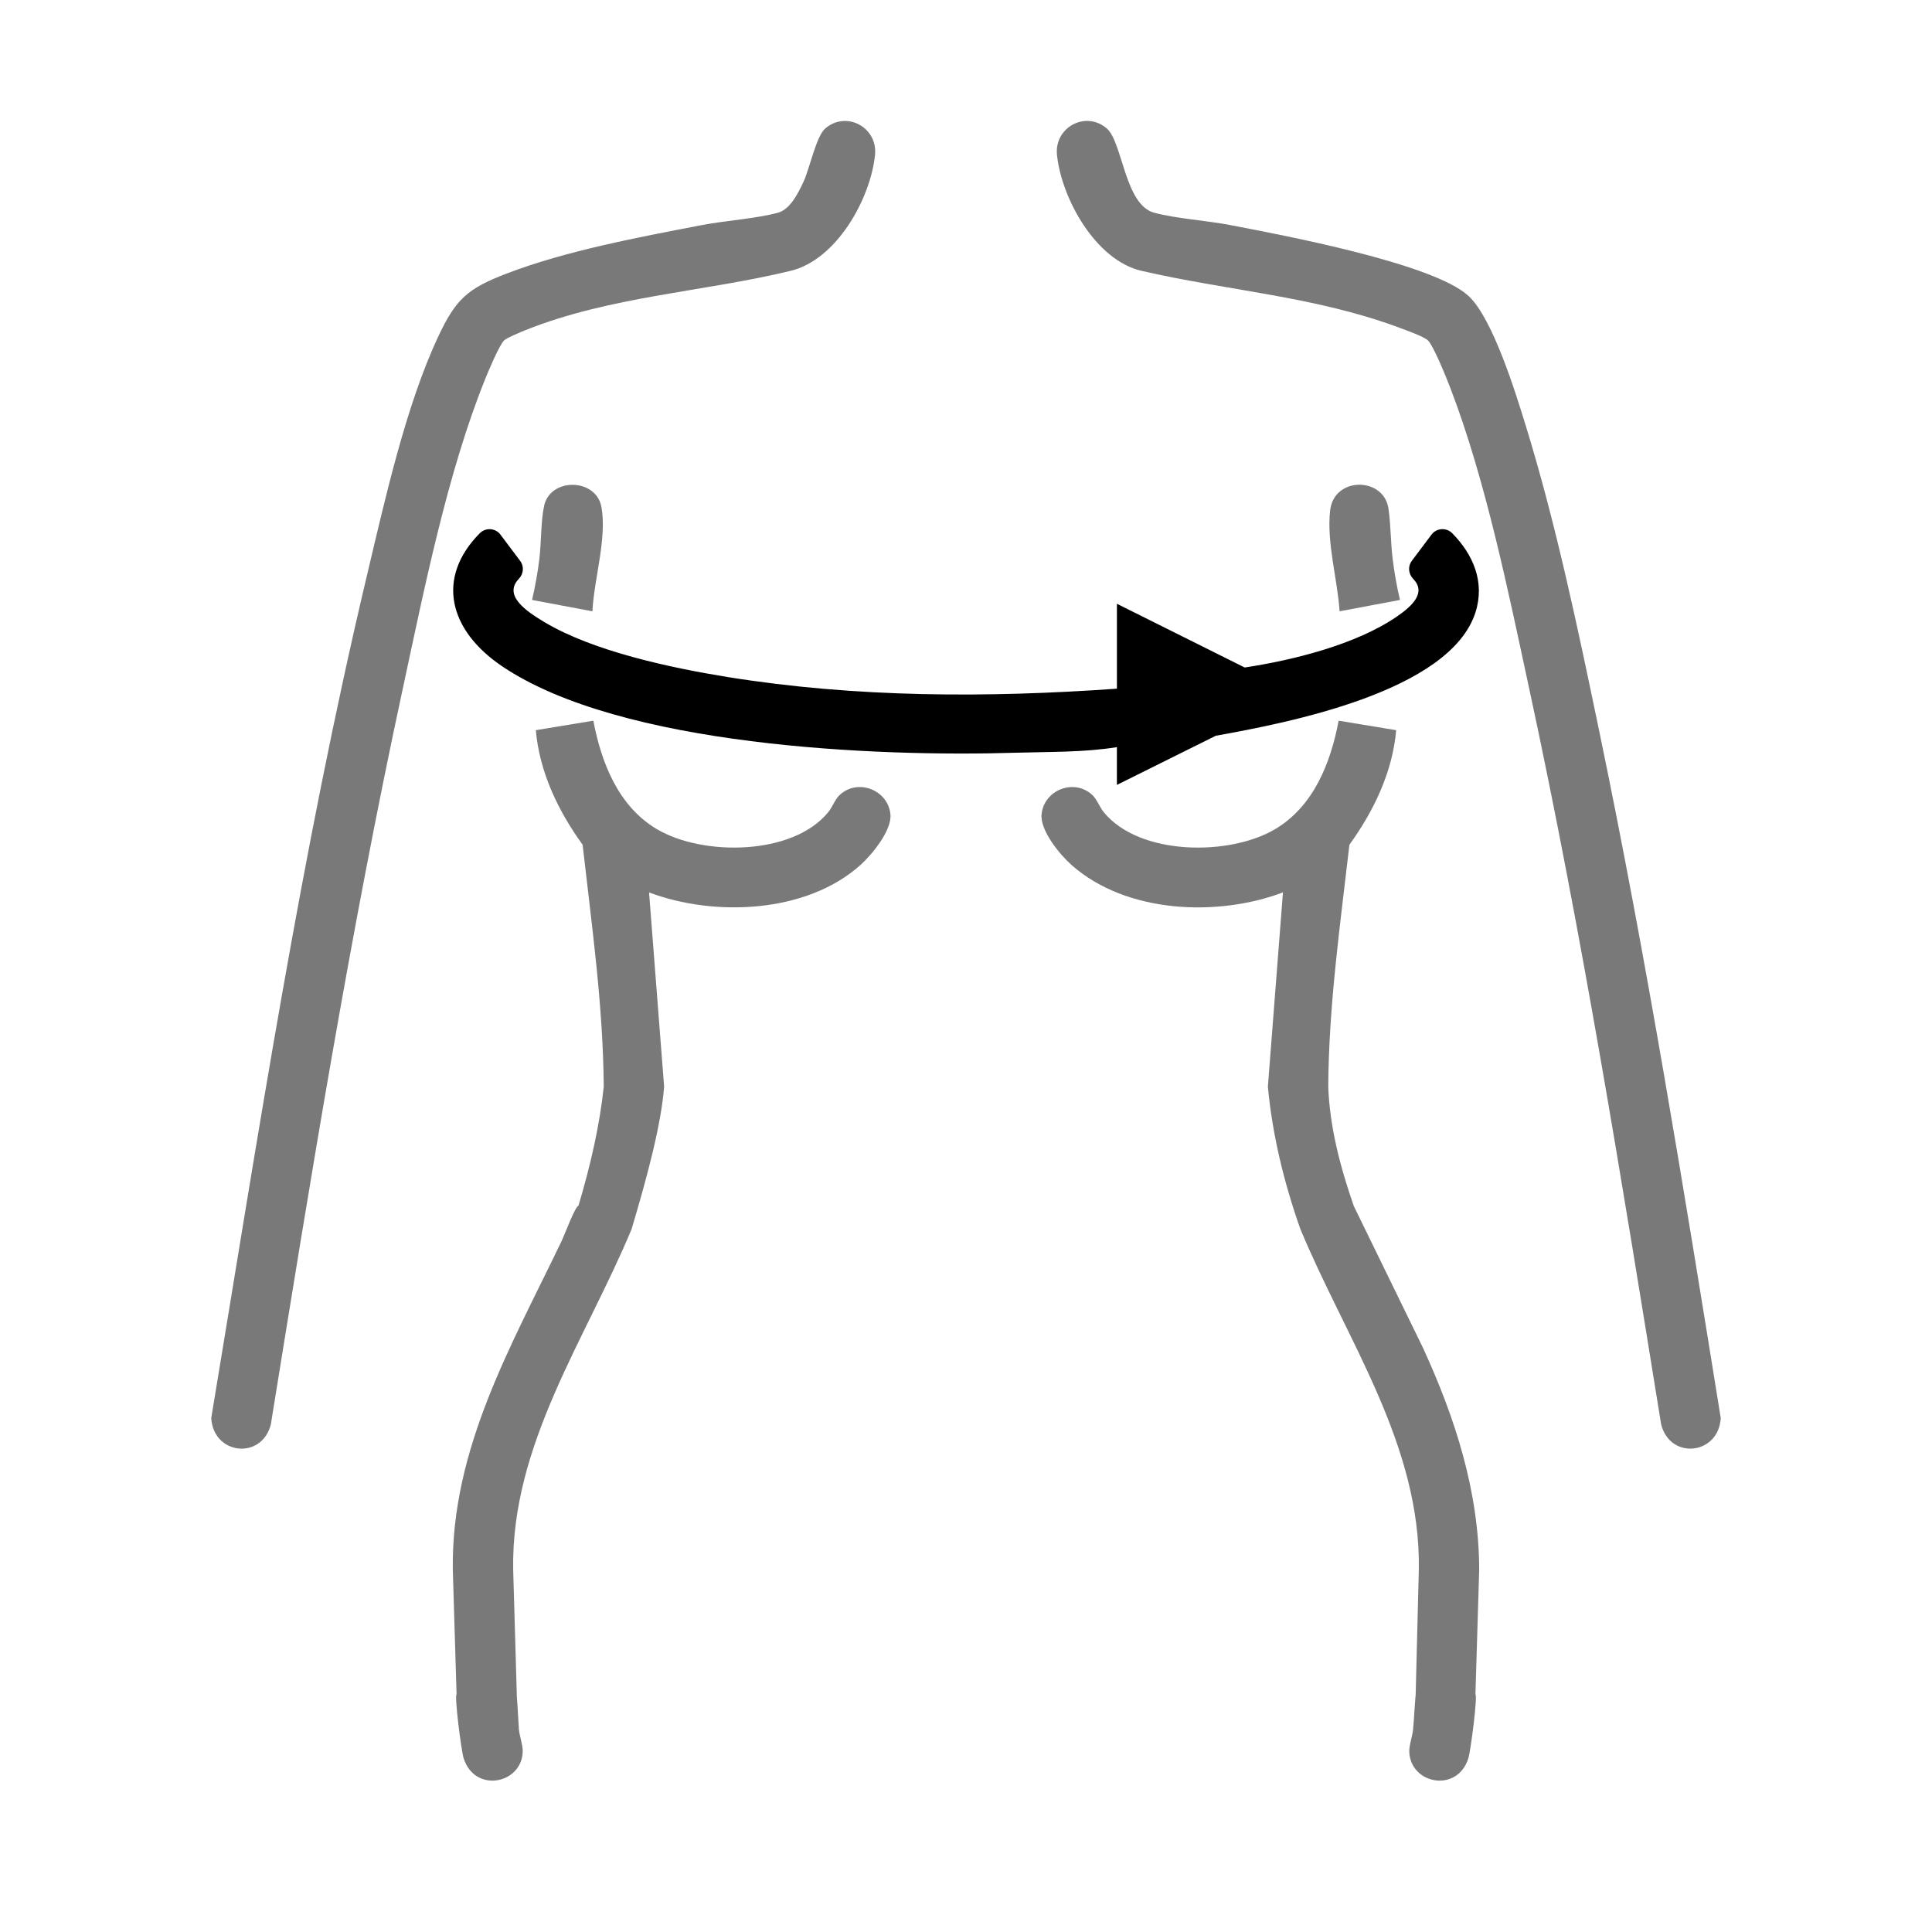
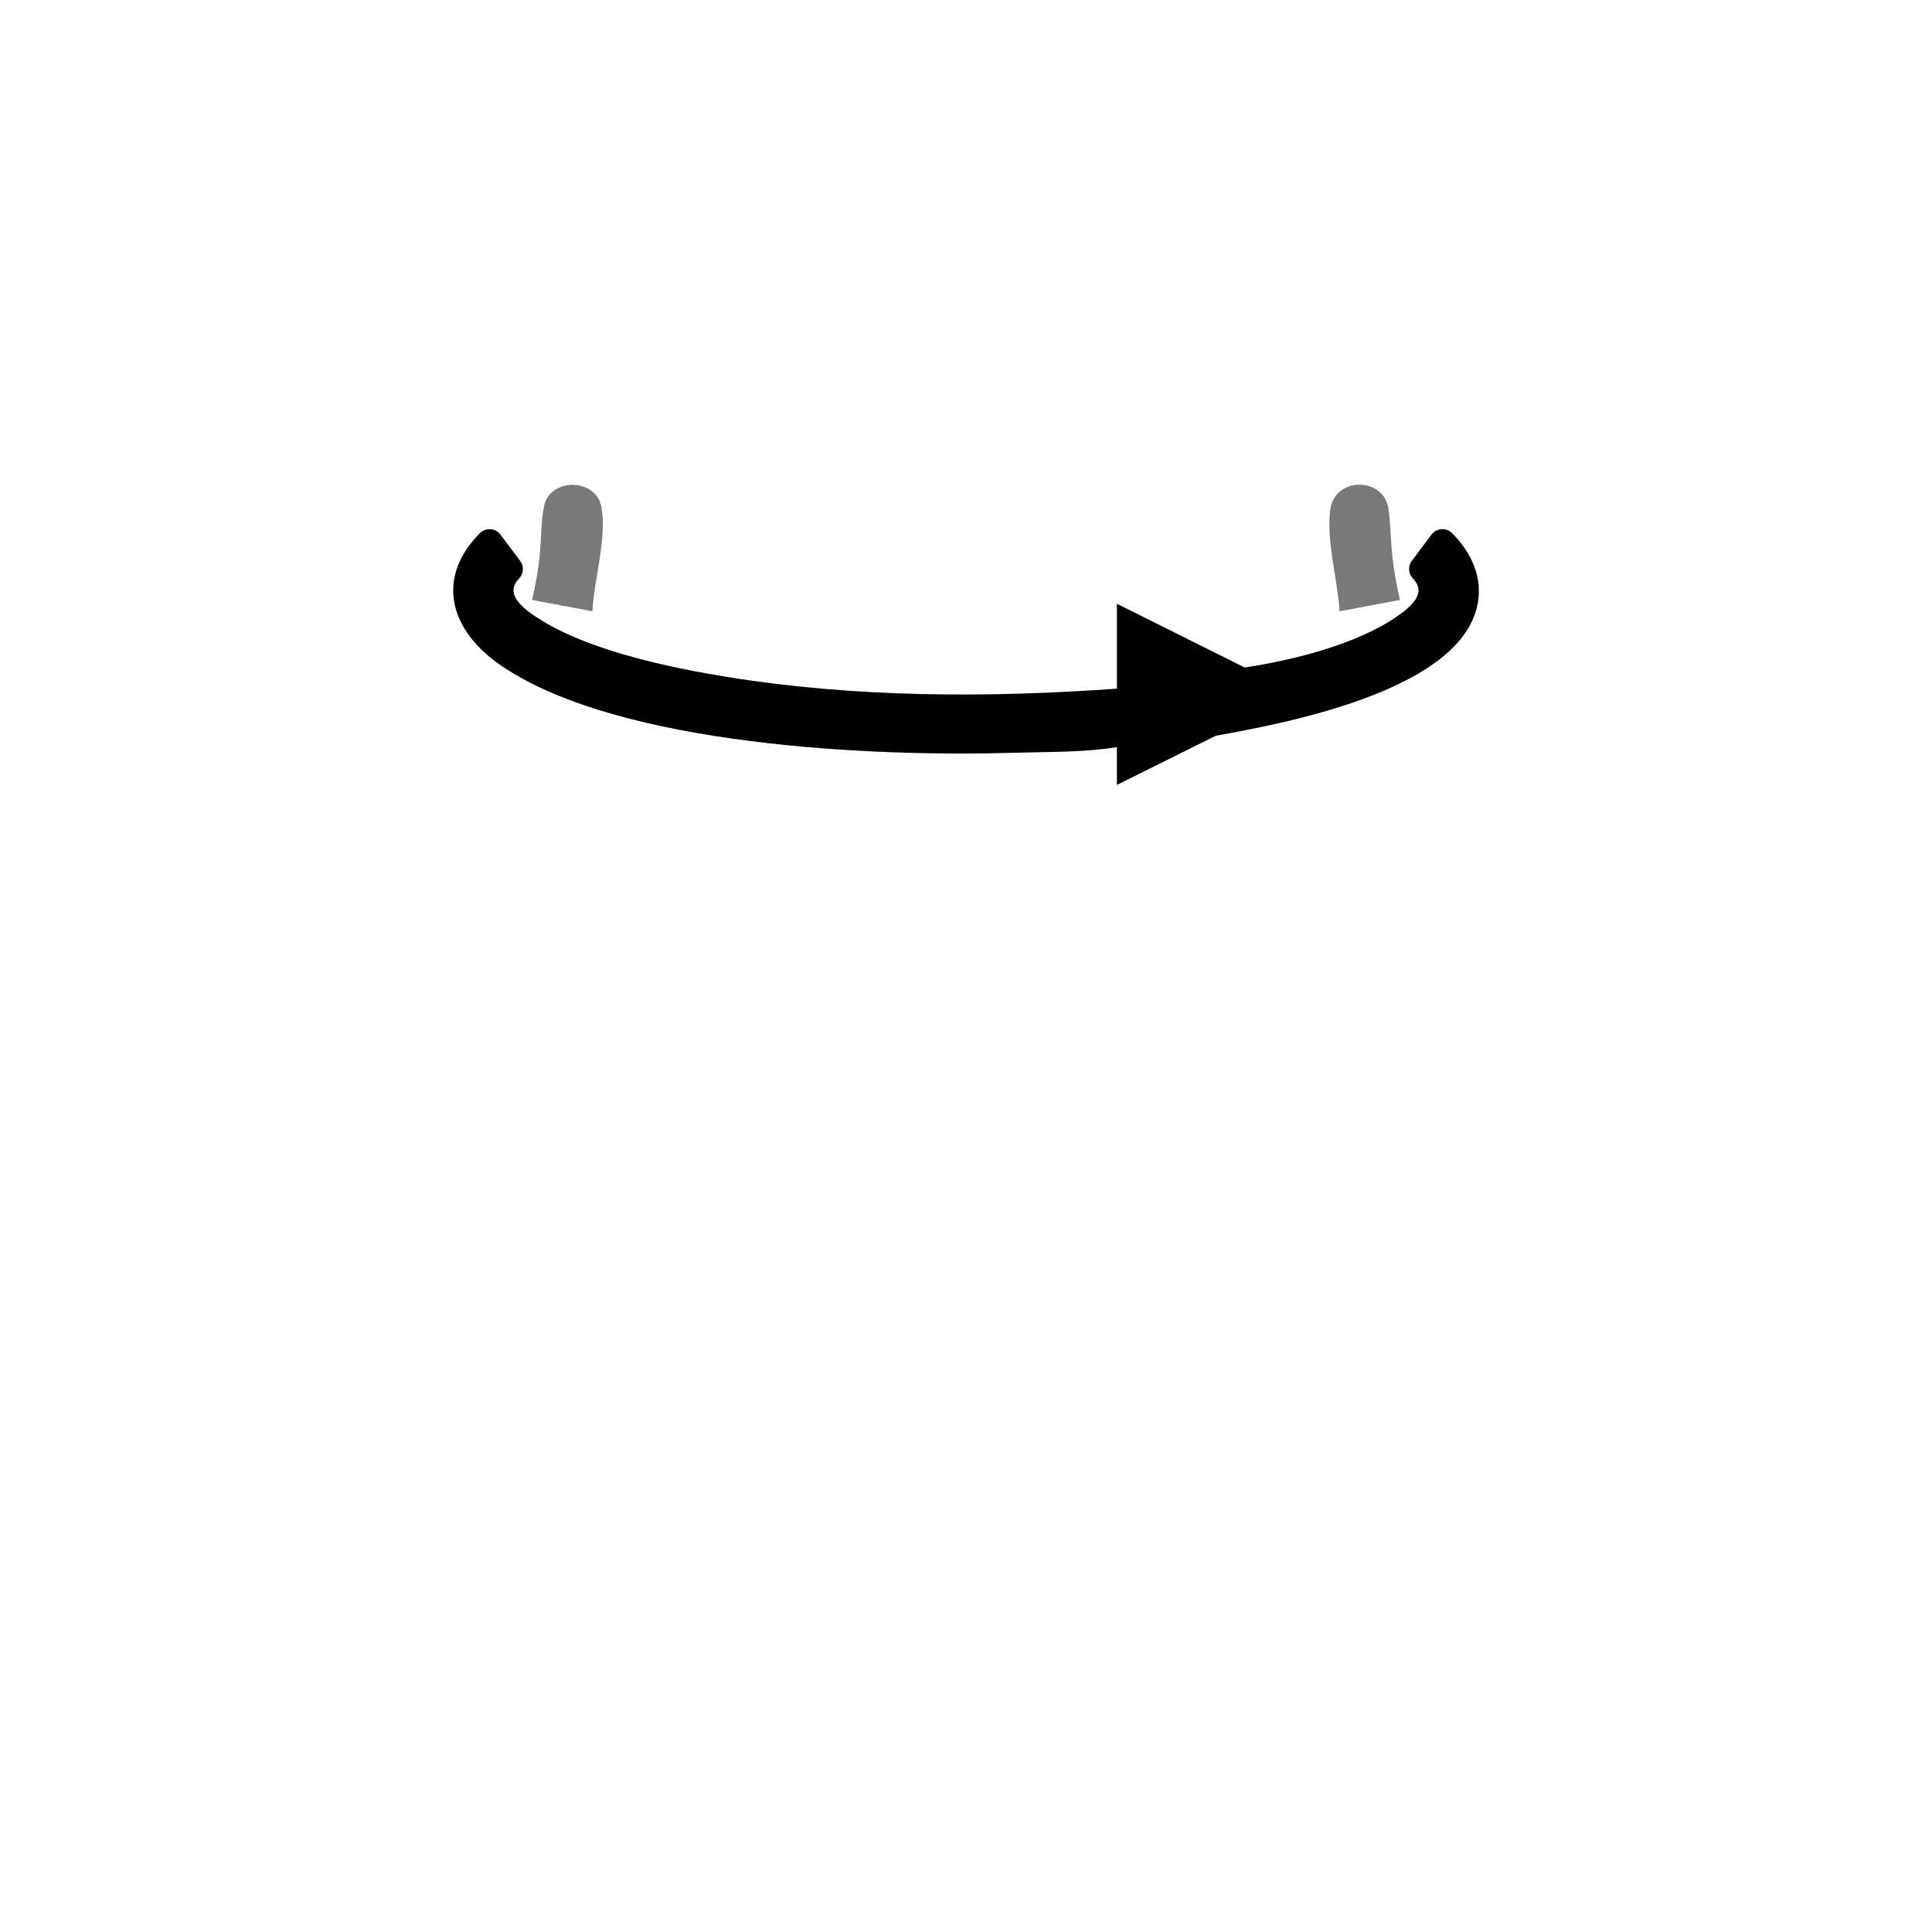
<svg xmlns="http://www.w3.org/2000/svg" id="Layer_1" data-name="Layer 1" viewBox="0 0 1024 1024">
  <defs>
    <style>
      .cls-1 {
        fill: #797979;
      }
    </style>
  </defs>
  <g>
-     <path class="cls-1" d="M267.3,180.31c-2.59,2.32-8.43,16.38-10.07,20.43-20.1,49.6-32.57,112.41-43.92,165.08-27.77,128.81-48.77,259.12-69.77,389.23-4.92,18.95-30.54,15.98-31.57-3.49,24.73-149.04,47.6-299.6,82.52-446.56,9.44-39.71,20.51-89.7,37.66-126.34,9.44-20.19,15.55-25.67,36.34-33.66,31.48-12.1,70.06-19.25,103.33-25.67,12.51-2.41,28.8-3.43,40.44-6.56,6.58-1.77,10.86-10.52,13.6-16.4,3.36-7.21,6.71-24.23,11.63-28.37,11.29-9.5,27.84-.39,26.28,14.24-2.49,23.41-20.42,55.42-44.73,61.31-45.94,11.13-95.73,13.48-140.56,31.44-2.38.95-9.67,3.98-11.18,5.33Z" />
-     <path class="cls-1" d="M756.7,180.3c-2.23-2-11.58-5.32-14.93-6.58-44.57-16.65-91.4-19.67-136.81-30.19-24.18-5.6-42.27-38.16-44.73-61.31-1.56-14.63,14.99-23.73,26.28-14.24,8.52,7.16,9.52,40.55,25.23,44.77,11.65,3.13,27.93,4.14,40.44,6.56,27.29,5.27,107.84,20.27,126.31,37.69,12.72,12,24.63,50.62,30,68,16.23,52.52,27.99,108.91,39.19,162.81,25.06,120.52,44.75,242.18,64.34,363.74-1.03,19.47-26.65,22.45-31.57,3.49-21.02-130.11-41.98-260.43-69.77-389.23-11.11-51.51-23.15-111.14-41.94-160.06-1.89-4.92-8.94-22.66-12.05-25.45Z" />
-   </g>
+     </g>
  <g>
    <g>
      <path class="cls-1" d="M742,317.99l-31.99,6.01c-1.12-17.02-6.95-36.48-5.01-53.5,2.06-18.06,28.44-17.85,30.92-.92,1.23,8.44,1.15,18.05,2.23,26.77.89,7.22,2.21,14.55,3.86,21.63Z" />
      <path class="cls-1" d="M313.99,324l-31.99-6.01c1.65-7.08,2.97-14.41,3.86-21.63,1.06-8.6.79-20.59,2.57-28.43,3.4-14.92,27.54-14.56,30.34.8,3.02,16.55-3.98,38.45-4.77,55.26Z" />
      <path d="M592,396c-17.69,2.84-35.66,2.41-53.54,2.96-74.36,2.3-209.35-3.43-272.19-45.73-28.62-19.27-35.23-47.06-12.02-70.57,3.13-3.17,8.33-2.86,11,.7l10.45,13.92c2.17,2.89,1.82,6.88-.68,9.48-8.56,8.9,4.11,17.34,13.67,23.05,25.9,15.46,67.13,24.22,96.97,29.03,68.13,10.97,137.66,11.05,206.33,6.17v-45l67.73,33.78c25.6-3.87,58.92-12.12,80.59-26.96,8.73-5.98,15.6-12.88,8.69-20.04-2.52-2.62-2.9-6.62-.72-9.52l10.45-13.92c2.68-3.56,7.88-3.87,11.01-.7,10.94,11.12,17.47,25.75,12.29,41.91-13.46,42.04-99.67,58.61-137.61,65.39l-52.44,26.06v-20Z" />
    </g>
-     <path class="cls-1" d="M456.01,458.51c-28.6,25.59-77.37,27.56-112,14.49l7.99,103c-1.59,20.1-8.77,47-17.24,75.46-24.41,58.63-63.93,114.29-62.76,180.54l1.95,67.45h-.01c.45,4.76.87,14.78,1.08,17.03.33,3.72,2.14,8.49,2.03,11.99-.57,17.15-25.53,22.07-31.35,3.33-1.16-3.75-4.93-32.63-3.71-33.81l-1.99-65.99c-.89-64.25,31.17-118.93,57.86-174.64,1.37-2.86,6.94-17.87,8.74-18.29,6.45-21.65,11.27-42.79,13.4-63.07-.31-42.98-6.38-85.67-11.21-128.29-12.91-17.81-22.87-38.52-24.79-60.7l30.49-5.03c4.21,22.34,13.28,45.35,33.59,57.44,24.18,14.4,71.99,14.21,90.9-8.94,2.25-2.76,3.59-6.77,5.97-9.03,9.61-9.1,25.76-2.82,27,10.17.82,8.52-9.84,21.43-15.94,26.89Z" />
  </g>
-   <path class="cls-1" d="M782.01,897.99c1.22,1.18-2.55,30.06-3.71,33.81-5.82,18.74-30.78,13.82-31.35-3.33-.11-3.5,1.7-8.27,2.03-11.99.55-6.14.81-12.34,1.36-18.49l1.66-65.99c1.13-66.33-38.38-121.83-62.76-180.54-8.94-25.29-14.89-50.46-17.24-75.46l7.99-103c-34.86,13.13-83.14,11.07-112-14.49-6.2-5.49-16.77-18.27-15.94-26.89,1.24-12.99,17.39-19.27,27-10.17,2.38,2.26,3.72,6.27,5.97,9.03,18.91,23.15,66.72,23.34,90.9,8.94,20.31-12.09,29.38-35.1,33.59-57.44l30.49,5.03c-1.91,22.19-11.9,42.88-24.78,60.71-4.9,42.61-10.97,85.31-11.22,128.28.78,20.98,6.16,42.08,13.54,63.23l36.64,75.09c17.07,37.11,29.75,76.32,29.82,117.68l-1.99,65.99Z" />
</svg>